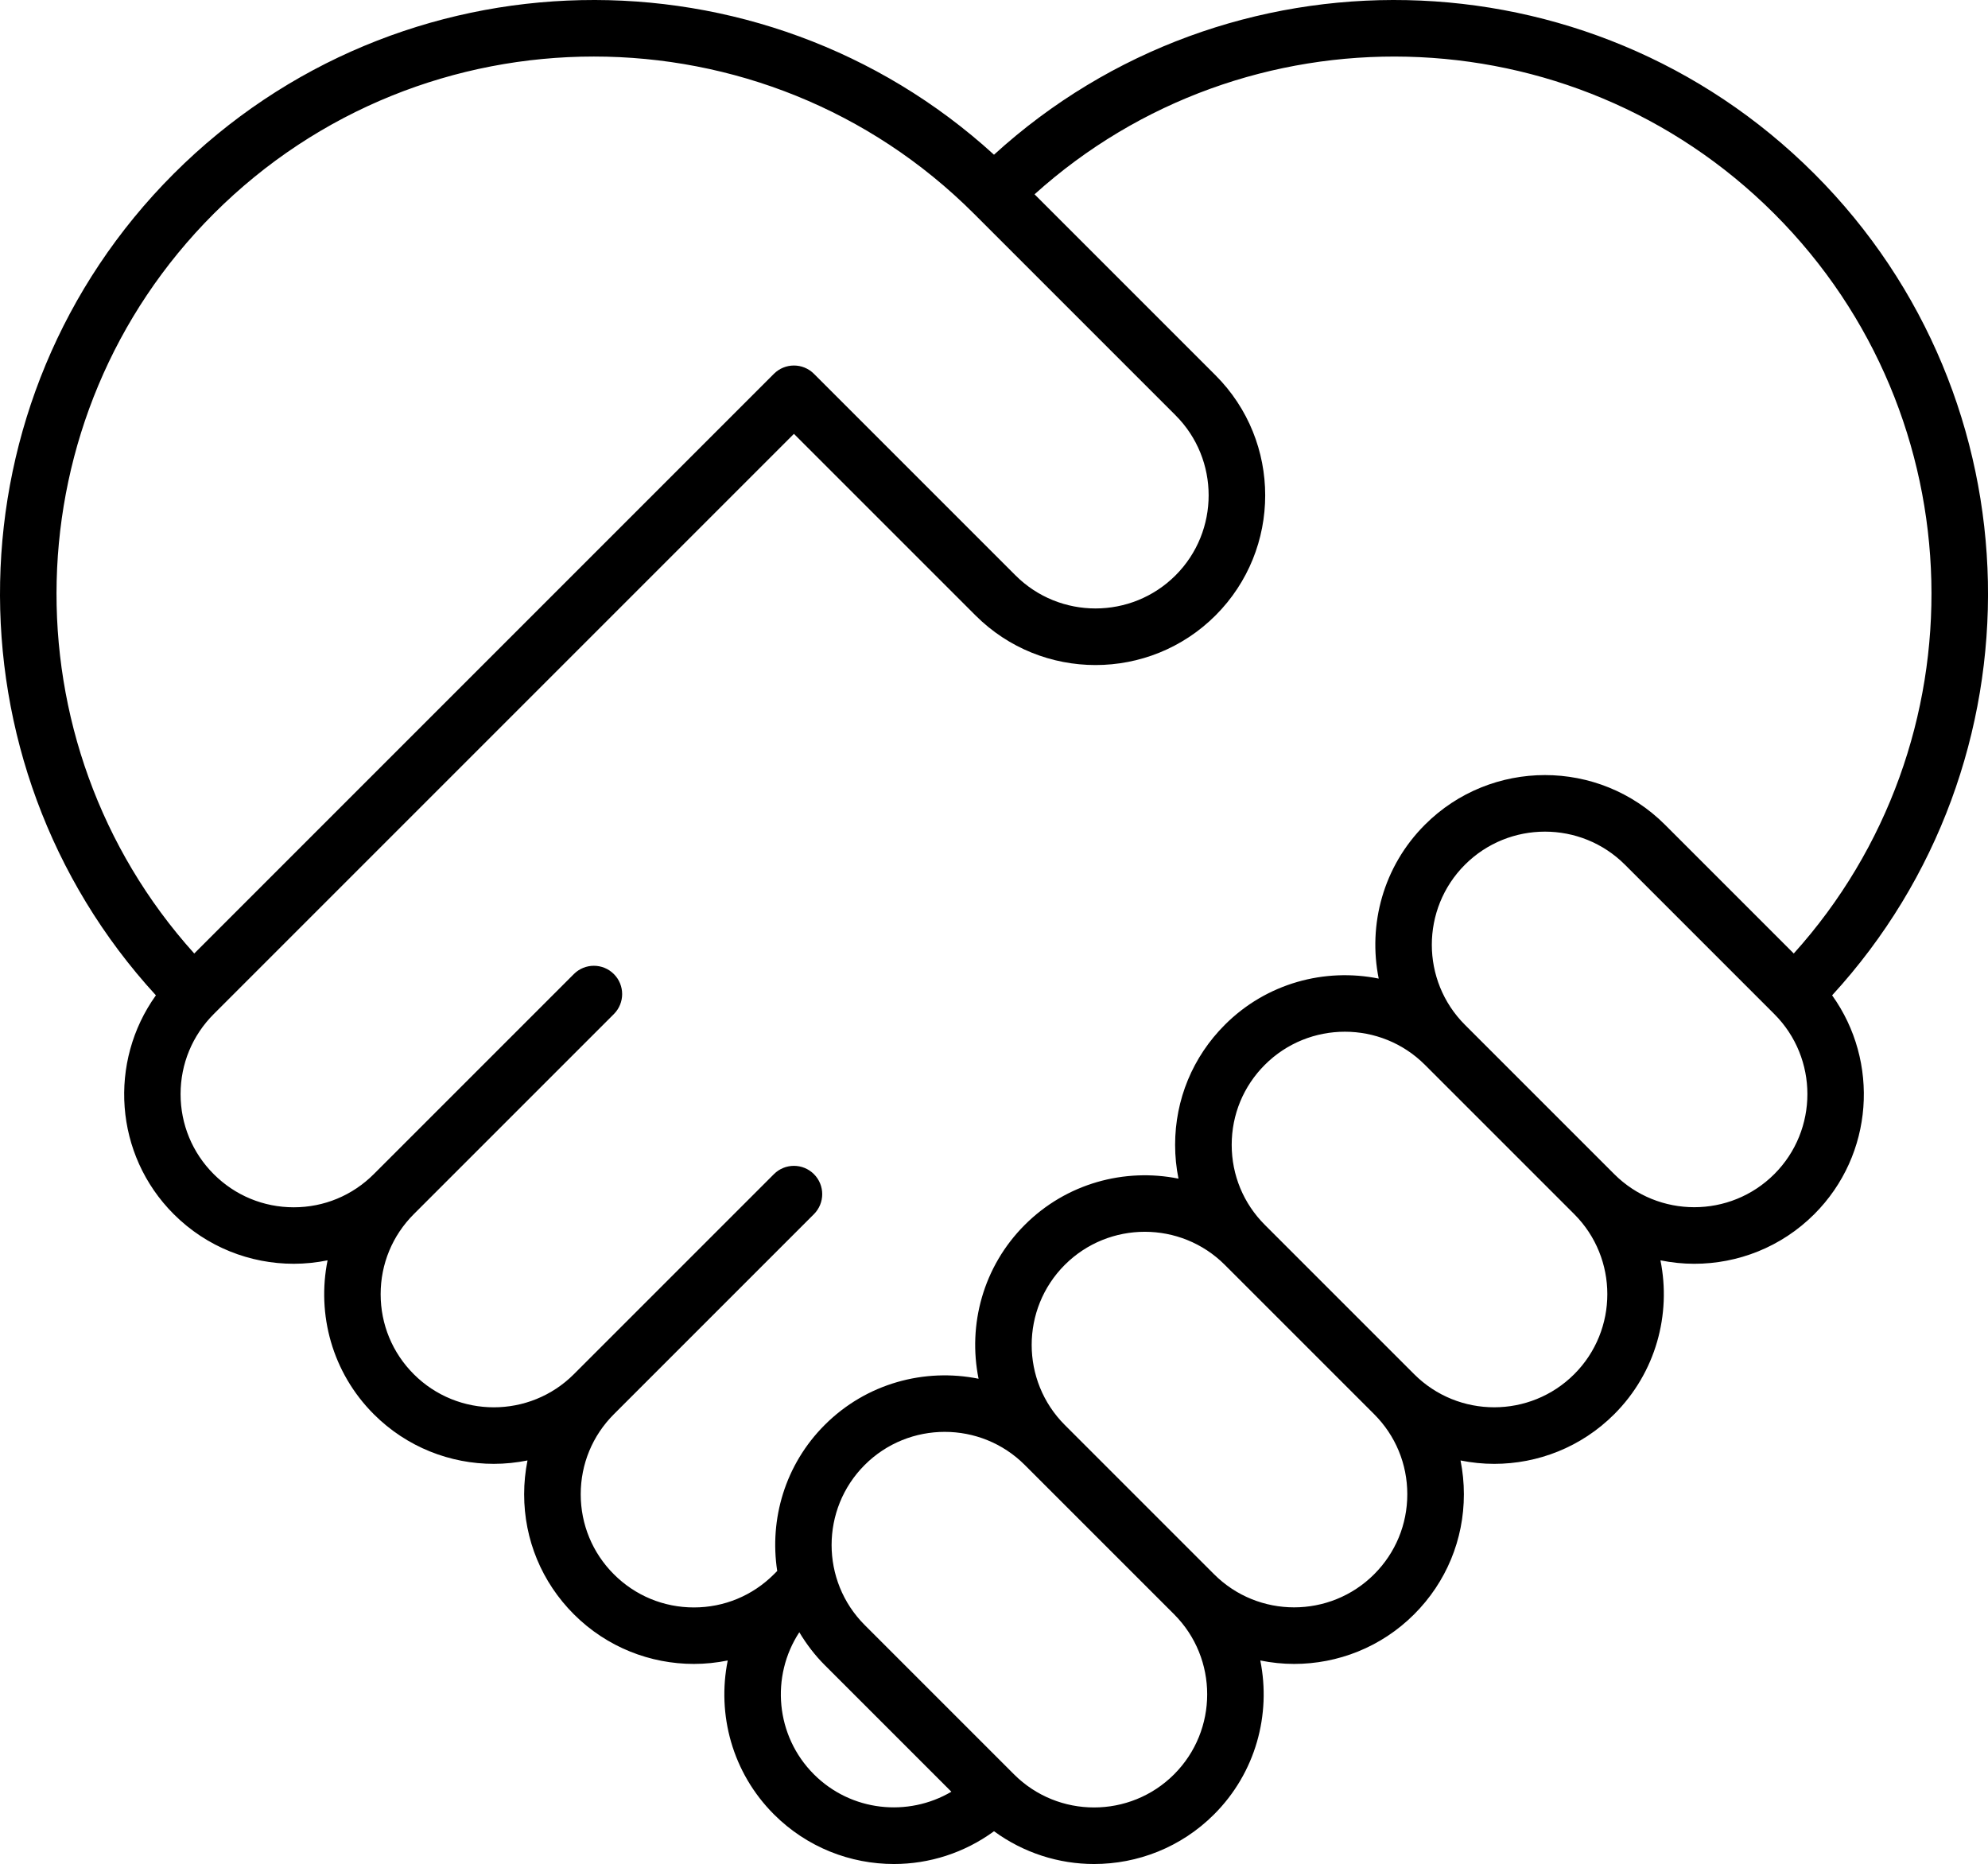
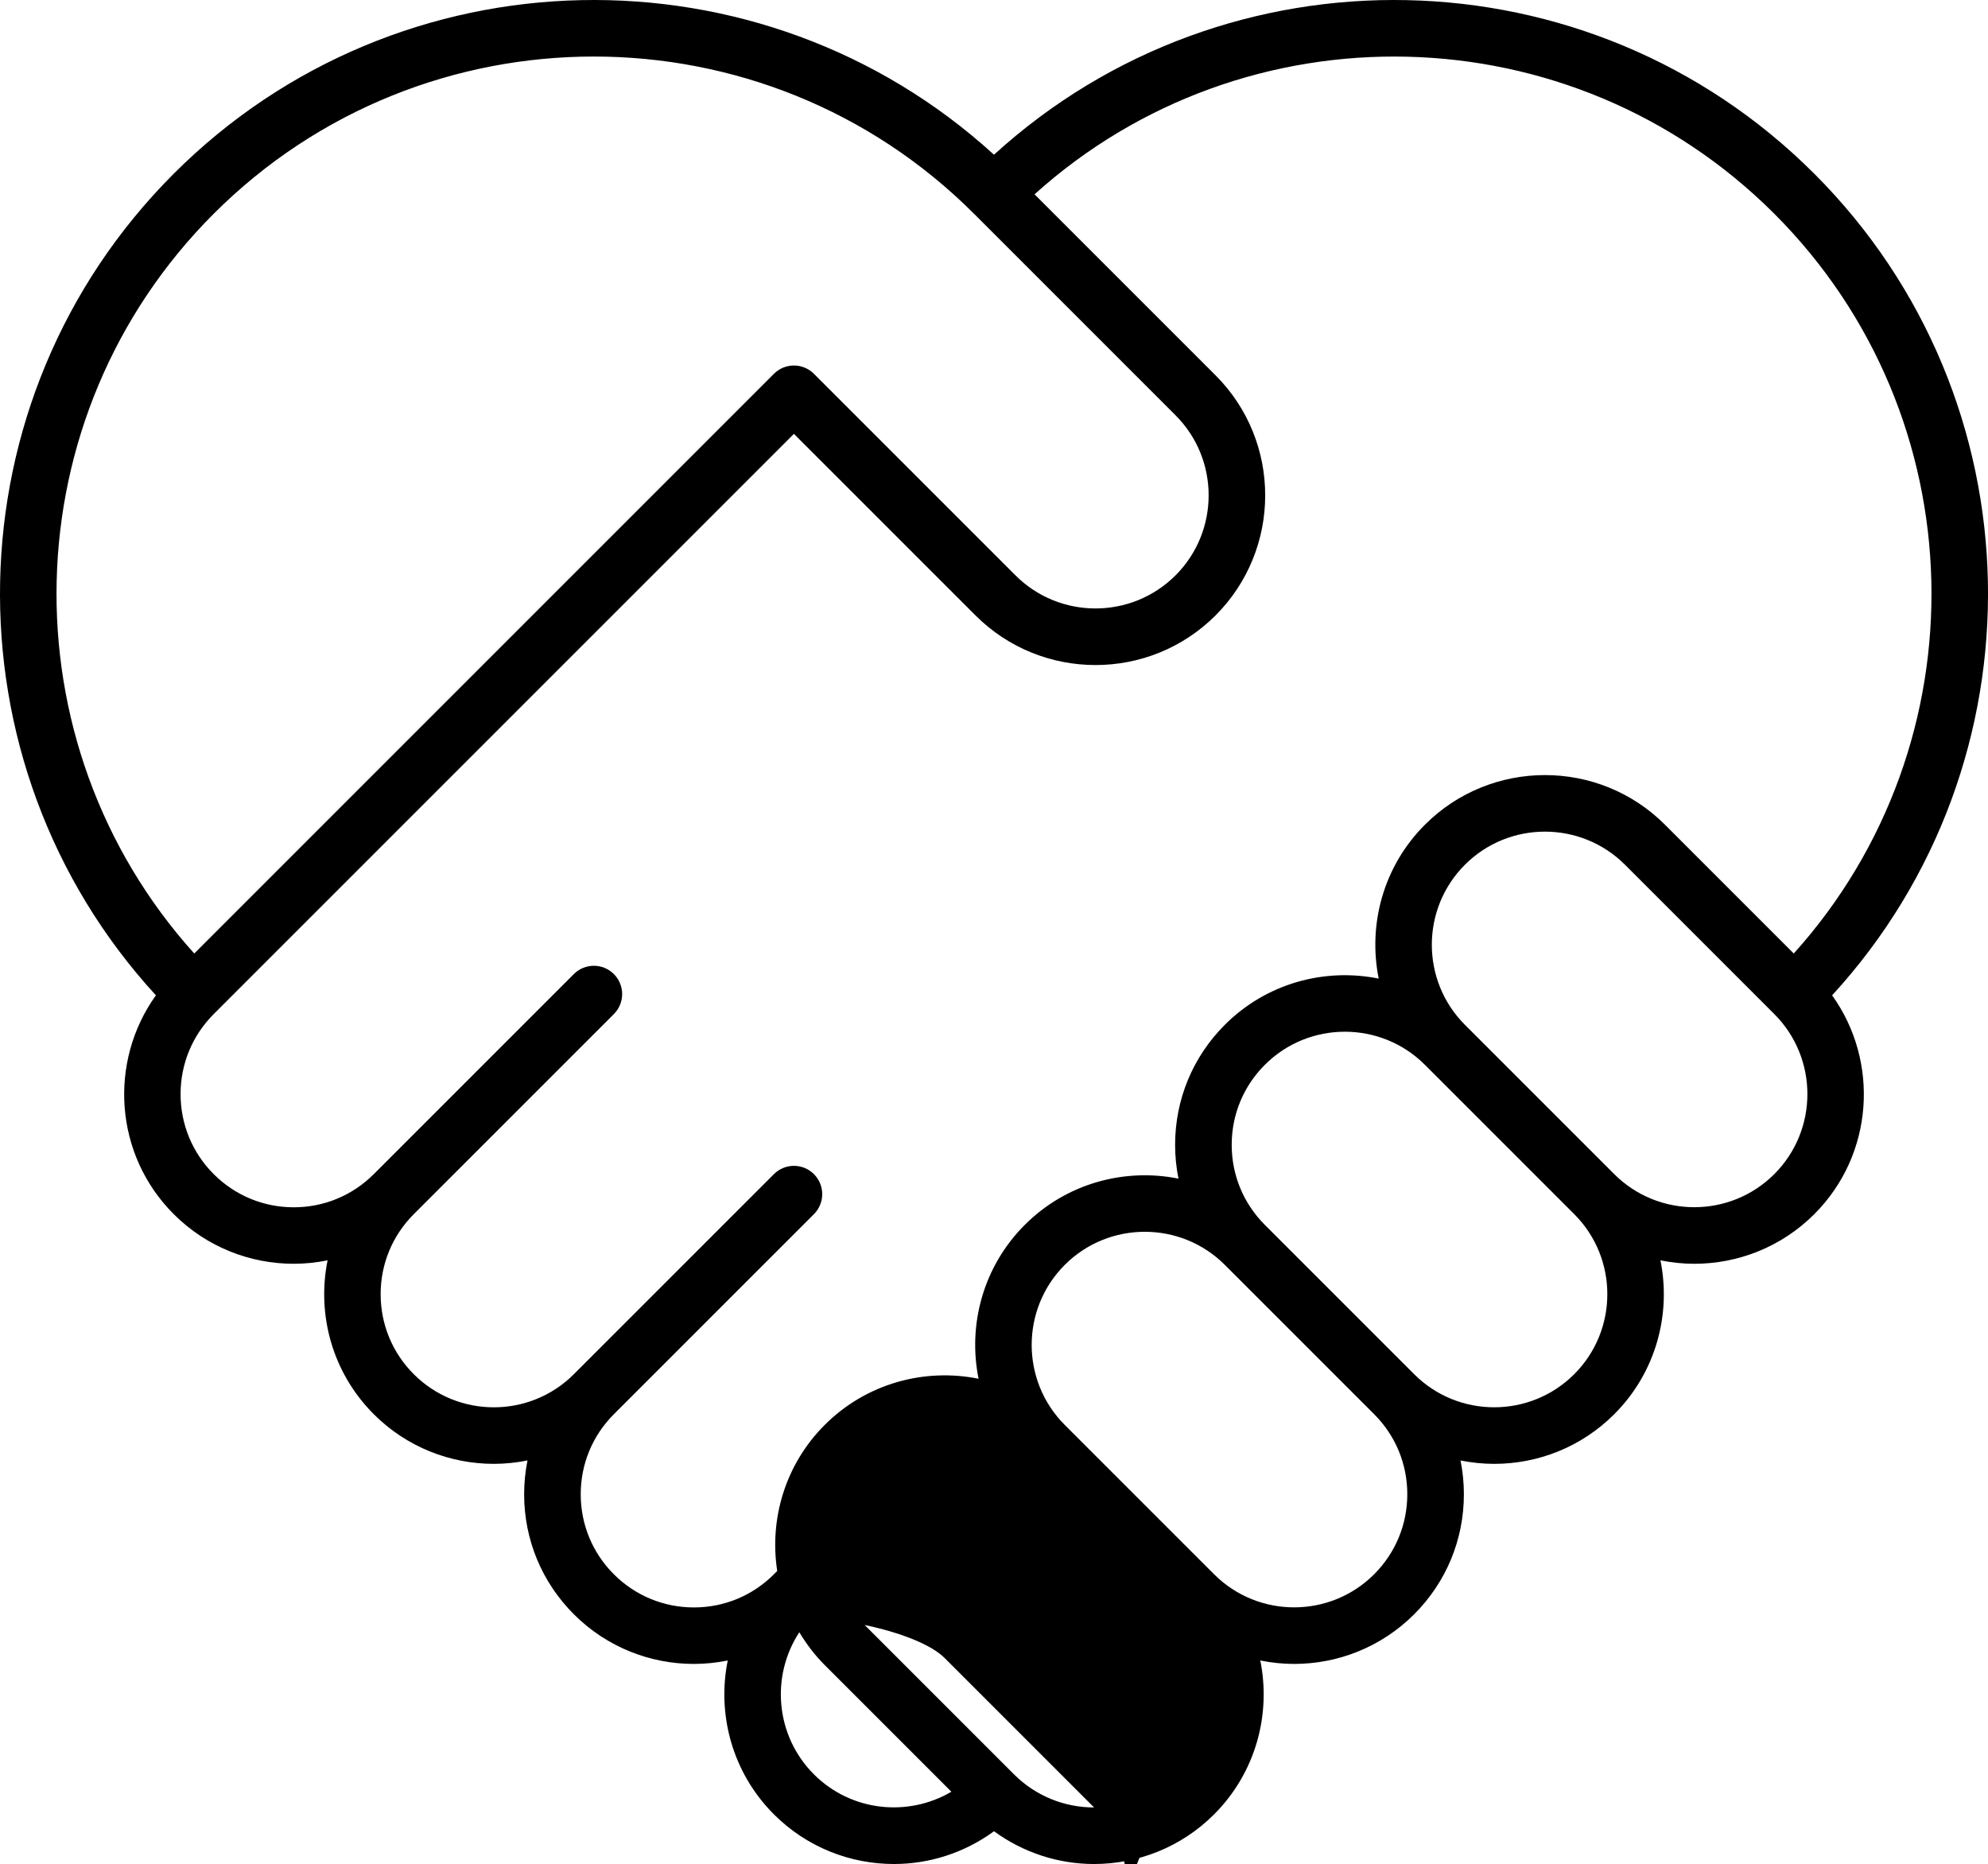
<svg xmlns="http://www.w3.org/2000/svg" id="Calque_2" data-name="Calque 2" viewBox="0 0 2234.85 2095.41">
  <defs>
    <style>
      .cls-1 {
        stroke-width: 0px;
      }
    </style>
  </defs>
  <g id="Layer_1" data-name="Layer 1">
-     <path class="cls-1" d="m2039.57,195.3c-253.07-253.09-660.36-260.17-922.15-21.38C855.64-64.87,448.35-57.79,195.28,195.3c-253.55,253.55-260.16,661.84-20.02,923.58-53.43,74.52-46.9,179.06,20.02,245.97,37.21,37.21,86.07,55.81,134.95,55.81,12.74,0,25.48-1.33,38.02-3.87-12.24,60.62,5.03,126.06,51.94,172.97,37.2,37.21,86.07,55.81,134.95,55.81,12.69,0,25.37-1.32,37.86-3.82-2.49,12.37-3.78,25.08-3.78,37.99,0,50.98,19.85,98.9,55.9,134.94,37.21,37.21,86.07,55.81,134.95,55.81,12.74,0,25.48-1.33,38.02-3.87-12.24,60.62,5.03,126.07,51.94,172.98,37.2,37.21,86.07,55.81,134.95,55.81,39.59,0,79.08-12.42,112.46-36.84,33.38,24.42,72.87,36.84,112.46,36.84,48.88,0,97.75-18.6,134.95-55.81,46.91-46.91,64.18-112.36,51.94-172.98,12.54,2.53,25.27,3.87,38.02,3.87,48.88,0,97.75-18.61,134.95-55.81,36.05-36.04,55.9-83.96,55.9-134.94,0-12.91-1.3-25.61-3.78-37.98,12.49,2.51,25.17,3.82,37.86,3.82,48.88,0,97.75-18.6,134.95-55.81,46.91-46.91,64.18-112.35,51.94-172.97,12.54,2.53,25.27,3.87,38.02,3.87,48.88,0,97.75-18.61,134.95-55.81,66.91-66.91,73.45-171.46,20.02-245.97,240.14-261.74,233.54-670.03-20.02-923.58ZM240.26,240.27c235.64-235.62,619.04-235.62,854.68,0l226.57,226.57c49.61,49.61,49.61,130.33,0,179.94-49.62,49.61-130.34,49.6-179.93,0l-226.58-226.57c-12.42-12.42-32.55-12.42-44.98,0l-449.83,449.83-201.82,201.83C4.87,834.91,12.16,468.37,240.26,240.27Zm674.74,1754.35c-43.33-43.34-48.8-110.4-16.43-159.74,7.86,13.11,17.22,25.57,28.52,36.86l142.41,142.41c-48.77,28.71-112.67,22.3-154.5-19.53Zm404.87,0c-49.61,49.61-130.34,49.61-179.94,0l-167.86-167.86c-49.61-49.61-49.61-130.33,0-179.94,24.8-24.8,57.39-37.2,89.97-37.2s65.17,12.4,89.97,37.2l167.86,167.85c49.61,49.61,49.61,130.33,0,179.94Zm262.17-314.89c0,33.98-13.23,65.93-37.26,89.96-49.62,49.62-130.34,49.59-179.93,0l-167.86-167.85c-49.61-49.61-49.61-130.33,0-179.94,24.8-24.8,57.39-37.2,89.96-37.2s65.17,12.4,89.97,37.2l167.86,167.85c24.03,24.03,37.26,55.98,37.26,89.97Zm187.66-134.95c-49.61,49.61-130.34,49.61-179.94,0l-167.86-167.85c-24.03-24.03-37.26-55.98-37.26-89.97s13.23-65.93,37.26-89.96c24.8-24.8,57.39-37.2,89.97-37.2s65.17,12.4,89.97,37.2l167.86,167.85c49.61,49.61,49.61,130.33,0,179.94Zm224.91-224.91c-49.61,49.62-130.32,49.59-179.93,0l-167.86-167.85c-49.61-49.61-49.61-130.33,0-179.94,24.8-24.8,57.39-37.2,89.97-37.2s65.15,12.4,89.96,37.2l167.86,167.86c49.61,49.61,49.61,130.33,0,179.94Zm21.89-248l-144.77-144.77c-74.41-74.42-195.51-74.4-269.89,0-46.91,46.91-64.18,112.36-51.94,172.98-60.62-12.24-126.07,5.02-172.98,51.94-36.05,36.04-55.9,83.96-55.9,134.94,0,12.91,1.29,25.61,3.78,37.99-60.57-12.16-125.94,5.13-172.79,51.99-46.91,46.91-64.17,112.35-51.94,172.96-60.62-12.24-126.08,5.03-172.98,51.95-44.65,44.65-62.3,106.07-53.37,164.16l-3.7,3.7c-24.03,24.03-55.99,37.27-89.96,37.27s-65.95-13.24-89.97-37.27c-24.03-24.03-37.26-55.98-37.26-89.96s13.23-65.94,37.26-89.97l224.91-224.91c12.42-12.42,12.42-32.56,0-44.98-12.42-12.42-32.55-12.42-44.98,0l-224.91,224.91c-49.61,49.61-130.34,49.61-179.94,0-24.03-24.03-37.26-55.98-37.26-89.96s13.23-65.94,37.26-89.97l224.92-224.91c12.42-12.42,12.42-32.56,0-44.98-12.42-12.42-32.55-12.42-44.98,0l-224.92,224.91c-24.03,24.03-55.99,37.27-89.96,37.27s-65.95-13.24-89.97-37.27c-24.03-24.03-37.26-55.98-37.26-89.96s13.23-65.94,37.26-89.97l224.91-224.91,427.34-427.34,204.1,204.08c37.2,37.2,86.07,55.81,134.95,55.81s97.74-18.61,134.93-55.81c74.41-74.41,74.41-195.48,0-269.89l-203.48-203.48C1399.97,4.91,1766.5,12.2,1994.6,240.27c228.09,228.09,235.38,594.63,21.89,831.59Z" />
+     <path class="cls-1" d="m2039.57,195.3c-253.07-253.09-660.36-260.17-922.15-21.38C855.64-64.87,448.35-57.79,195.28,195.3c-253.55,253.55-260.16,661.84-20.02,923.58-53.43,74.52-46.9,179.06,20.02,245.97,37.21,37.21,86.07,55.81,134.95,55.81,12.74,0,25.48-1.33,38.02-3.87-12.24,60.62,5.03,126.06,51.94,172.97,37.2,37.21,86.07,55.81,134.95,55.81,12.69,0,25.37-1.32,37.86-3.82-2.49,12.37-3.78,25.08-3.78,37.99,0,50.98,19.85,98.9,55.9,134.94,37.21,37.21,86.07,55.81,134.95,55.81,12.74,0,25.48-1.33,38.02-3.87-12.24,60.62,5.03,126.07,51.94,172.98,37.2,37.21,86.07,55.81,134.95,55.81,39.59,0,79.08-12.42,112.46-36.84,33.38,24.42,72.87,36.84,112.46,36.84,48.88,0,97.75-18.6,134.95-55.81,46.91-46.91,64.18-112.36,51.94-172.98,12.54,2.53,25.27,3.87,38.02,3.87,48.88,0,97.75-18.61,134.95-55.81,36.05-36.04,55.9-83.96,55.9-134.94,0-12.91-1.3-25.61-3.78-37.98,12.49,2.51,25.17,3.82,37.86,3.82,48.88,0,97.75-18.6,134.95-55.81,46.91-46.91,64.18-112.35,51.94-172.97,12.54,2.53,25.27,3.87,38.02,3.87,48.88,0,97.75-18.61,134.95-55.81,66.91-66.91,73.45-171.46,20.02-245.97,240.14-261.74,233.54-670.03-20.02-923.58ZM240.26,240.27c235.64-235.62,619.04-235.62,854.68,0l226.57,226.57c49.61,49.61,49.61,130.33,0,179.94-49.62,49.61-130.34,49.6-179.93,0l-226.58-226.57c-12.42-12.42-32.55-12.42-44.98,0l-449.83,449.83-201.82,201.83C4.87,834.91,12.16,468.37,240.26,240.27Zm674.74,1754.35c-43.33-43.34-48.8-110.4-16.43-159.74,7.86,13.11,17.22,25.57,28.52,36.86l142.41,142.41c-48.77,28.71-112.67,22.3-154.5-19.53Zm404.87,0c-49.61,49.61-130.34,49.61-179.94,0l-167.86-167.86s65.17,12.4,89.97,37.2l167.86,167.85c49.61,49.61,49.61,130.33,0,179.94Zm262.17-314.89c0,33.98-13.23,65.93-37.26,89.96-49.62,49.62-130.34,49.59-179.93,0l-167.86-167.85c-49.61-49.61-49.61-130.33,0-179.94,24.8-24.8,57.39-37.2,89.96-37.2s65.17,12.4,89.97,37.2l167.86,167.85c24.03,24.03,37.26,55.98,37.26,89.97Zm187.66-134.95c-49.61,49.61-130.34,49.61-179.94,0l-167.86-167.85c-24.03-24.03-37.26-55.98-37.26-89.97s13.23-65.93,37.26-89.96c24.8-24.8,57.39-37.2,89.97-37.2s65.17,12.4,89.97,37.2l167.86,167.85c49.61,49.61,49.61,130.33,0,179.94Zm224.91-224.91c-49.61,49.62-130.32,49.59-179.93,0l-167.86-167.85c-49.61-49.61-49.61-130.33,0-179.94,24.8-24.8,57.39-37.2,89.97-37.2s65.15,12.4,89.96,37.2l167.86,167.86c49.61,49.61,49.61,130.33,0,179.94Zm21.89-248l-144.77-144.77c-74.41-74.42-195.51-74.4-269.89,0-46.91,46.91-64.18,112.36-51.94,172.98-60.62-12.24-126.07,5.02-172.98,51.94-36.05,36.04-55.9,83.96-55.9,134.94,0,12.91,1.29,25.61,3.78,37.99-60.57-12.16-125.94,5.13-172.79,51.99-46.91,46.91-64.17,112.35-51.94,172.96-60.62-12.24-126.08,5.03-172.98,51.95-44.65,44.65-62.3,106.07-53.37,164.16l-3.7,3.7c-24.03,24.03-55.99,37.27-89.96,37.27s-65.95-13.24-89.97-37.27c-24.03-24.03-37.26-55.98-37.26-89.96s13.23-65.94,37.26-89.97l224.91-224.91c12.42-12.42,12.42-32.56,0-44.98-12.42-12.42-32.55-12.42-44.98,0l-224.91,224.91c-49.61,49.61-130.34,49.61-179.94,0-24.03-24.03-37.26-55.98-37.26-89.96s13.23-65.94,37.26-89.97l224.92-224.91c12.42-12.42,12.42-32.56,0-44.98-12.42-12.42-32.55-12.42-44.98,0l-224.92,224.91c-24.03,24.03-55.99,37.27-89.96,37.27s-65.95-13.24-89.97-37.27c-24.03-24.03-37.26-55.98-37.26-89.96s13.23-65.94,37.26-89.97l224.91-224.91,427.34-427.34,204.1,204.08c37.2,37.2,86.07,55.81,134.95,55.81s97.74-18.61,134.93-55.81c74.41-74.41,74.41-195.48,0-269.89l-203.48-203.48C1399.97,4.91,1766.5,12.2,1994.6,240.27c228.09,228.09,235.38,594.63,21.89,831.59Z" />
  </g>
</svg>